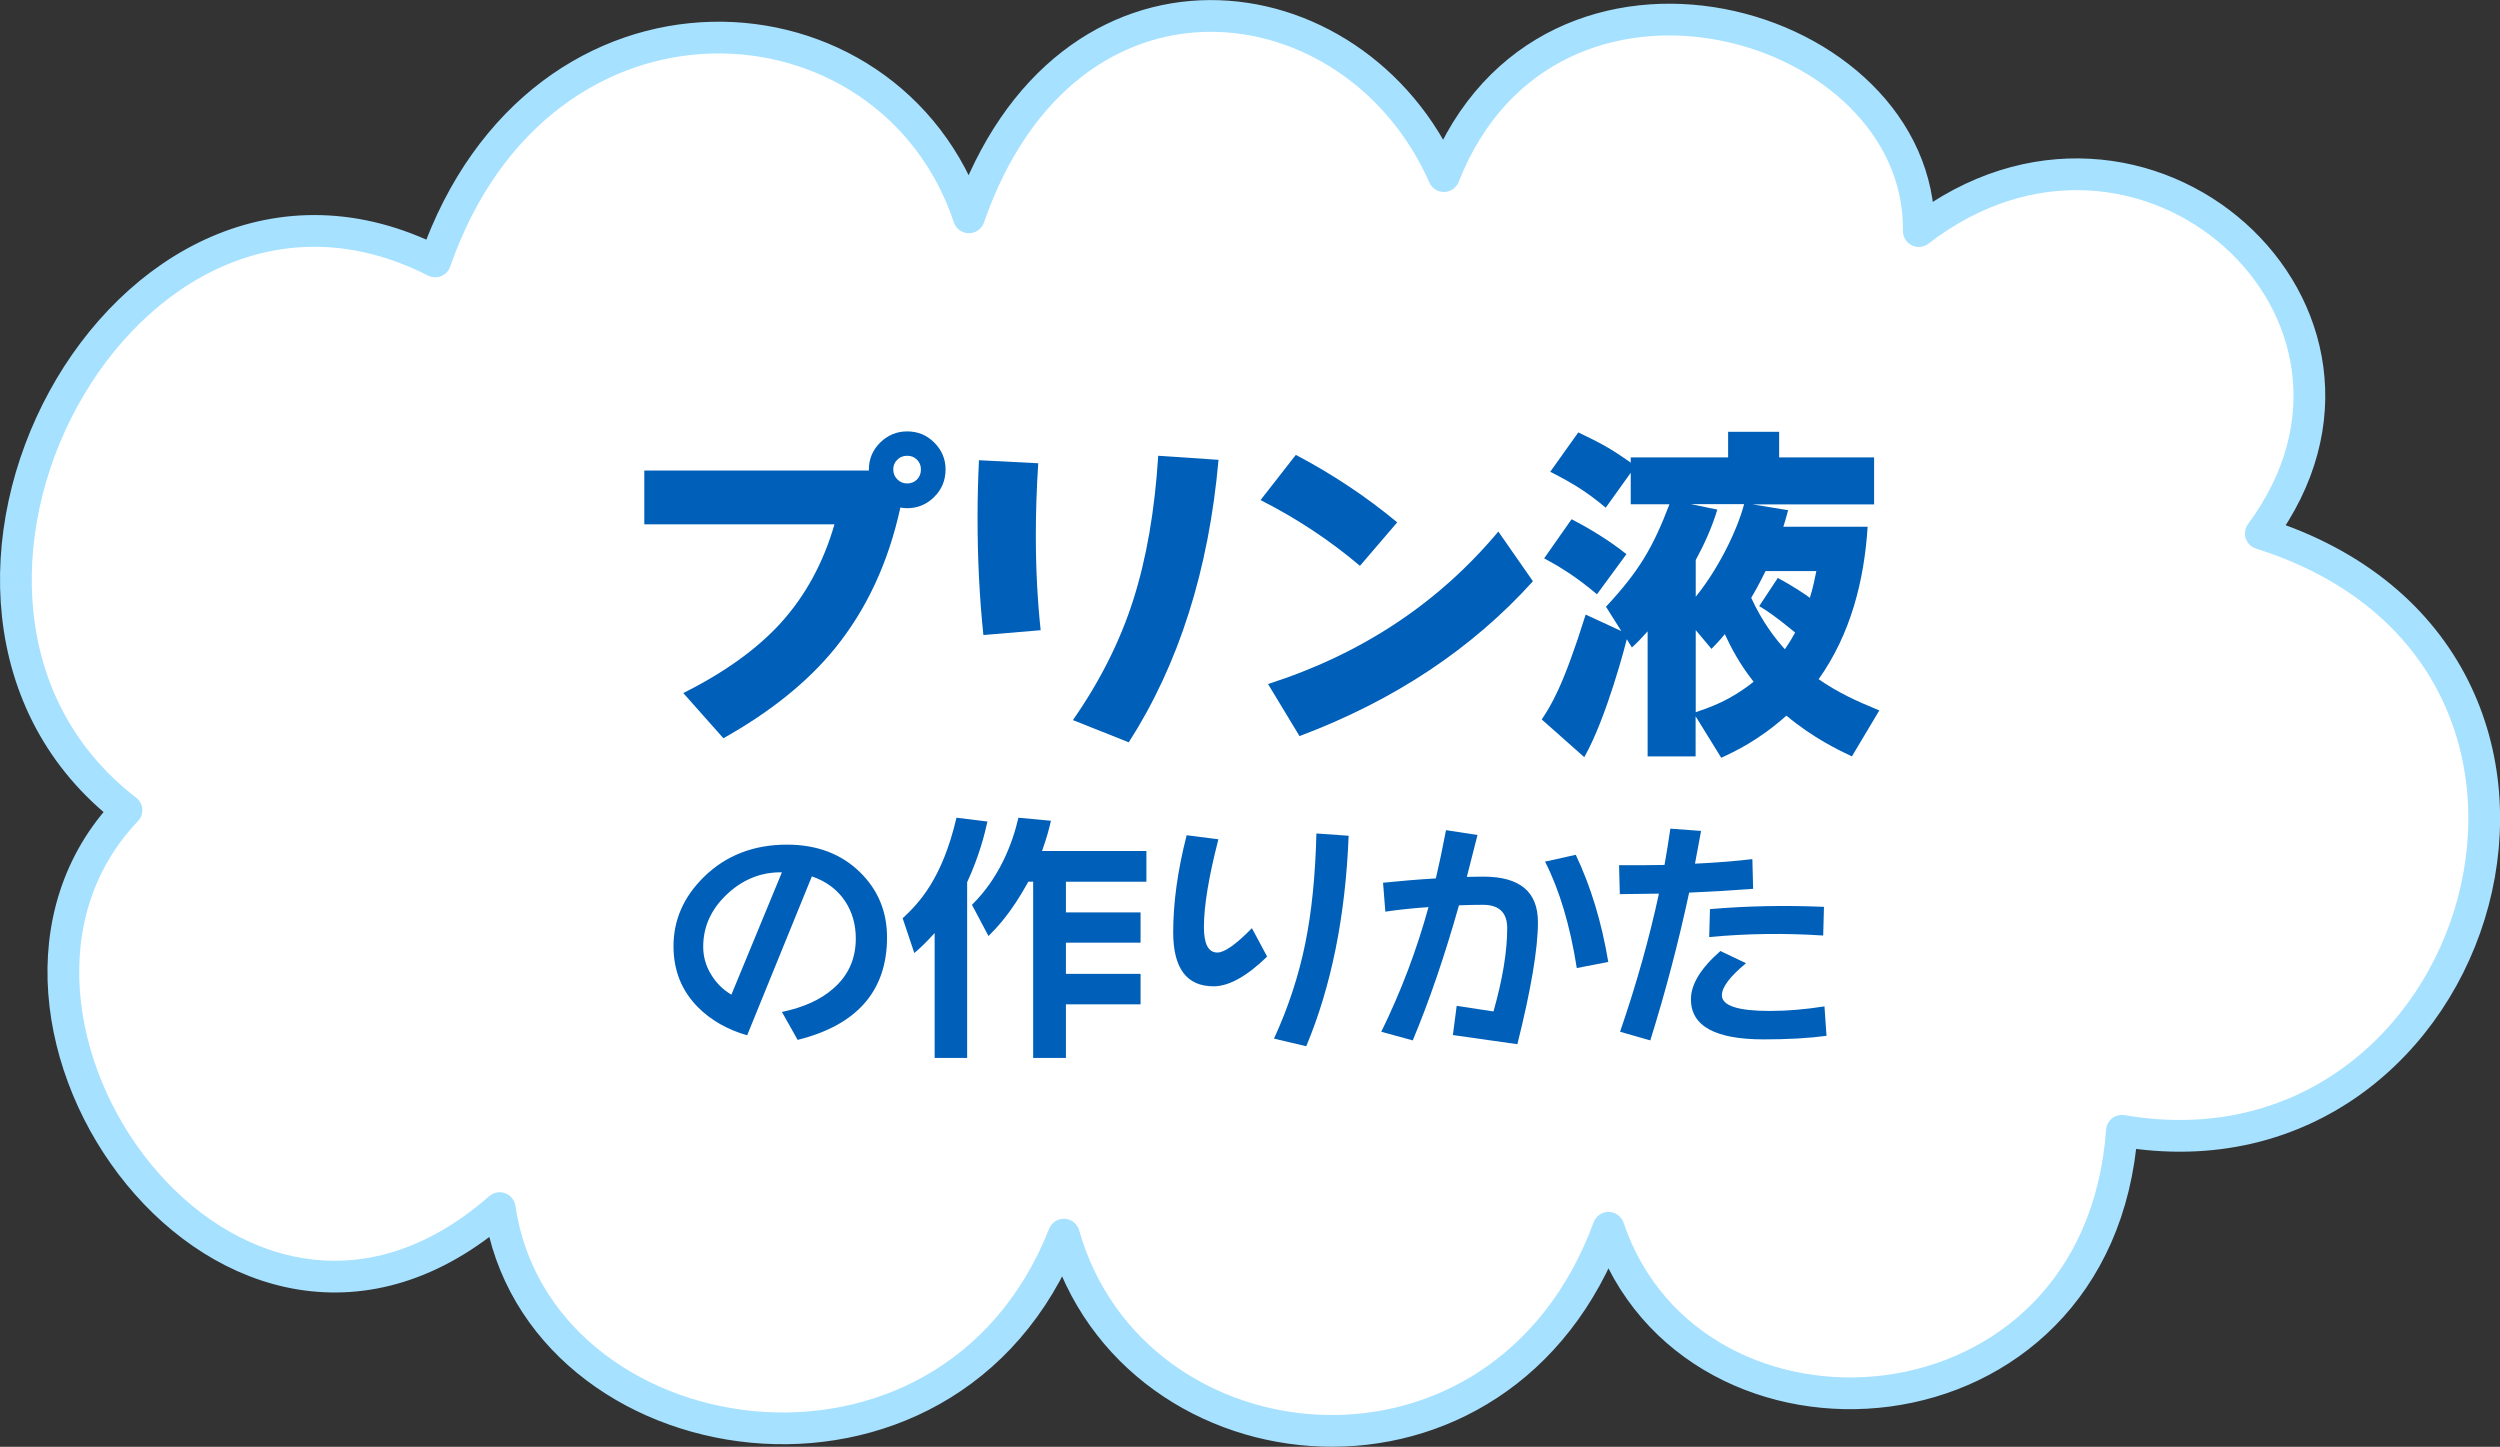
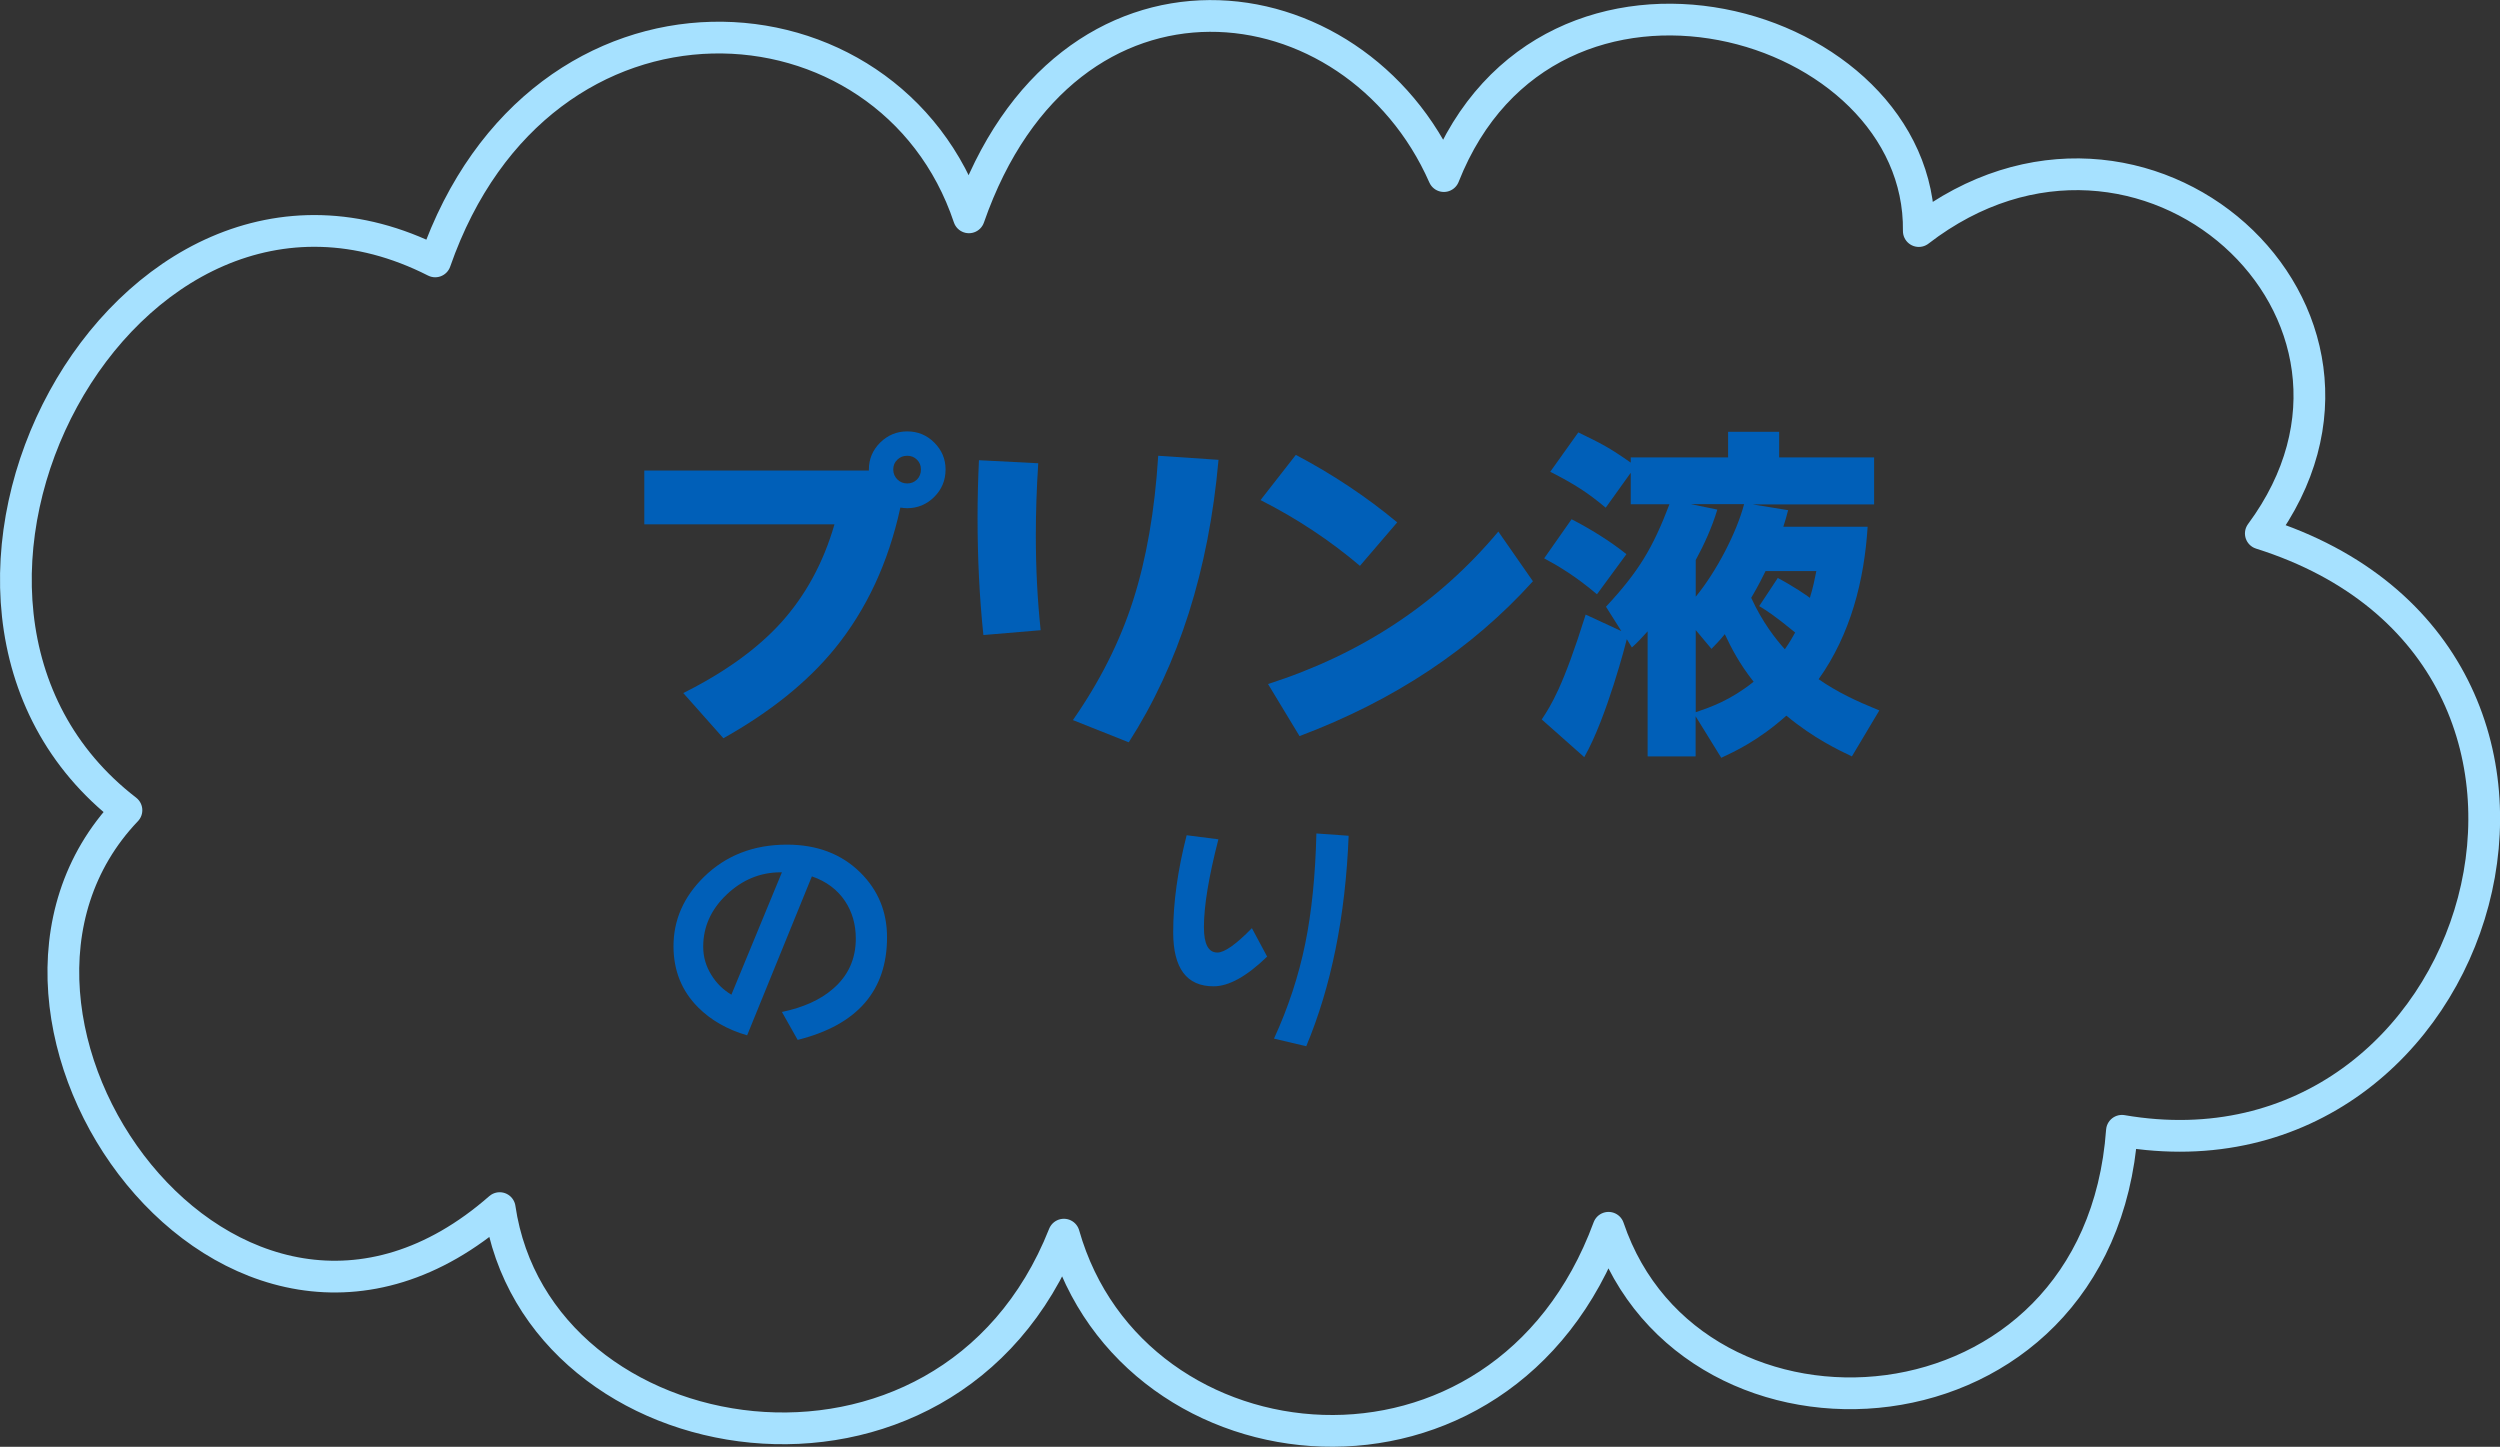
<svg xmlns="http://www.w3.org/2000/svg" id="_イヤー_2" data-name="レイヤー 2" width="196.92" height="113.96" viewBox="0 0 196.92 113.96">
  <rect x="0" y="0" width="196.92" height="113.96" fill="#333333" stroke="none" />
  <defs>
    <style>
      .cls-1 {
        fill: #005fb8;
      }

      .cls-2 {
        fill: #fff;
      }

      .cls-3 {
        fill: none;
        stroke: #a6e1ff;
        stroke-linecap: round;
        stroke-linejoin: round;
        stroke-width: 2.5px;
      }
    </style>
  </defs>
  <g id="_イヤー_1-2" data-name="レイヤー 1">
    <g id="step_title_pudding_2">
      <g>
-         <path class="cls-2" d="M178.08,42.02c12.85-17.37-9.34-37.39-26.94-23.82,.22-16.76-29.18-25.17-37.41-4.33-7.01-15.91-29.73-18.81-37.41,3.25C70.1-1.46,42.57-3.2,34.28,20.59,9.69,8.11-11.14,47.56,9.96,63.82c-15.5,16.25,8.31,49.81,29.4,31.34,2.94,20.02,35.28,25.24,44.44,2.09,5.48,19.27,34.56,22.1,42.9-.54,6.57,19.41,38.63,17.38,40.44-7.64,28.73,4.93,41.43-37.43,10.94-47.05Z" />
        <path class="cls-3" d="M178.08,42.02c12.85-17.37-9.34-37.39-26.94-23.82,.22-16.76-29.18-25.17-37.41-4.33-7.01-15.91-29.73-18.81-37.41,3.25C70.1-1.46,42.57-3.2,34.28,20.59,9.69,8.11-11.14,47.56,9.96,63.82c-15.5,16.25,8.31,49.81,29.4,31.34,2.94,20.02,35.28,25.24,44.44,2.09,5.48,19.27,34.56,22.1,42.9-.54,6.57,19.41,38.63,17.38,40.44-7.64,28.73,4.93,41.43-37.43,10.94-47.05Z" />
      </g>
      <g>
        <g>
          <path class="cls-1" d="M74.48,36.98c0,.85-.3,1.57-.89,2.16s-1.31,.89-2.13,.89c-.16,0-.34-.02-.54-.05-.94,4.32-2.66,8.02-5.16,11.1-2.16,2.65-5.09,5-8.78,7.07l-3.16-3.56c3.24-1.62,5.8-3.46,7.67-5.51,1.94-2.14,3.36-4.73,4.24-7.78h-14.98v-4.24h17.69v-.08c0-.83,.3-1.53,.89-2.12,.59-.58,1.3-.88,2.13-.88s1.54,.29,2.13,.88c.59,.59,.89,1.29,.89,2.12Zm-1.94,0c0-.31-.1-.56-.31-.77-.21-.21-.46-.31-.77-.31s-.57,.1-.78,.31c-.22,.21-.32,.46-.32,.77s.11,.57,.32,.78c.22,.22,.48,.32,.78,.32s.56-.1,.77-.31c.21-.21,.31-.47,.31-.8Z" />
          <path class="cls-1" d="M81.97,49.64l-4.51,.38c-.31-2.95-.46-6.04-.46-9.26,0-1.51,.04-3.02,.11-4.51l4.67,.24c-.13,2-.19,3.91-.19,5.72,0,2.59,.13,5.07,.38,7.43Zm14.01-13.42c-.77,8.69-3.13,16.11-7.07,22.25l-4.4-1.75c2.12-3.04,3.71-6.19,4.75-9.45,1.04-3.26,1.7-7.05,1.97-11.37l4.75,.32Z" />
          <path class="cls-1" d="M110.06,41.14l-2.94,3.43c-2.36-2-4.97-3.73-7.83-5.18l2.78-3.56c2.9,1.53,5.56,3.3,7.99,5.32Zm10.69,4.64c-4.81,5.33-10.94,9.4-18.39,12.2l-2.48-4.1c7.36-2.36,13.41-6.36,18.14-12.01l2.73,3.92Z" />
          <path class="cls-1" d="M140.85,40.17c-.13,.54-.24,.86-.38,1.32h6.64c-.27,4.27-1.35,8.48-3.86,12.01,1.49,1.03,2.92,1.7,4.78,2.46l-2.16,3.62c-1.03-.49-3.02-1.43-5.16-3.21-2.21,1.97-4.08,2.83-5.13,3.32l-2.02-3.27v3.16h-3.78v-9.85c-.57,.62-.73,.81-1.24,1.27l-.4-.65c-.05,.22-1.57,6.16-3.35,9.29l-3.35-2.97c.73-1.11,1.67-2.54,3.46-8.26l2.81,1.3-1.21-1.92c2.62-2.81,3.7-4.67,5-8.07h-3.05v-2.48l-1.97,2.75c-1.43-1.19-2.43-1.84-4.37-2.83l2.21-3.1c1.84,.89,2.43,1.19,4.13,2.38v-.41h7.67v-2.02h4.02v2.02h7.48v3.7h-9.58l2.83,.46Zm-17.06,.73c1.43,.73,3.05,1.73,4.32,2.75l-2.32,3.16c-1.65-1.4-3-2.21-4.16-2.83l2.16-3.08Zm9.4-1.19l2.08,.43c-.41,1.38-1.05,2.78-1.7,3.97v2.89c1.62-1.97,3.21-5.02,3.81-7.29h-4.18Zm.38,9.91v6.48c1.19-.41,2.7-.92,4.56-2.4-1.13-1.43-1.78-2.7-2.27-3.75-.46,.57-.67,.76-1.05,1.16l-1.24-1.48Zm6.45-4.1c1.24,.65,2.32,1.4,2.54,1.57,.27-.86,.38-1.49,.51-2.11h-4c-.19,.38-.54,1.11-1.13,2.11,.89,1.94,1.92,3.24,2.65,4.05,.43-.62,.65-1.03,.81-1.32-1.65-1.35-2.21-1.7-2.83-2.08l1.46-2.21Z" />
        </g>
        <g>
          <path class="cls-1" d="M69.87,73.83c0,4.21-2.35,6.91-7.04,8.08l-1.24-2.2c1.68-.35,3.02-.95,4.02-1.82,1.2-1.03,1.8-2.35,1.8-3.96,0-1.11-.28-2.09-.84-2.94-.61-.92-1.49-1.57-2.62-1.96l-5.1,12.52c-1.56-.45-2.85-1.19-3.86-2.2-1.29-1.29-1.94-2.9-1.94-4.82,0-2.07,.8-3.89,2.4-5.46,1.73-1.69,3.91-2.54,6.54-2.54,2.36,0,4.28,.73,5.76,2.18,1.41,1.39,2.12,3.09,2.12,5.12Zm-8.28-5.12h-.1c-1.61,0-3.03,.59-4.26,1.76s-1.84,2.54-1.84,4.1c0,.79,.21,1.53,.64,2.22,.39,.64,.91,1.16,1.58,1.56l3.98-9.64Z" />
-           <path class="cls-1" d="M73.62,73.49c-.72,.8-1.14,1.18-1.6,1.58l-.92-2.74c1.22-1.14,3.1-3.02,4.24-7.92l2.44,.3c-.2,.9-.62,2.66-1.6,4.78v13.84h-2.56v-9.84Zm9.16-8.84c-.14,.62-.3,1.24-.7,2.38h8.22v2.42h-6.34v2.42h5.88v2.38h-5.88v2.46h5.88v2.4h-5.88v4.22h-2.58v-13.88h-.38c-1.4,2.54-2.52,3.66-3.14,4.28l-1.3-2.46c2.14-2.1,3.18-4.78,3.66-6.86l2.56,.24Z" />
          <path class="cls-1" d="M99.81,75.35c-1.61,1.56-3.02,2.34-4.22,2.34-2.12,0-3.18-1.42-3.18-4.26,0-2.32,.35-4.87,1.06-7.64l2.5,.32c-.76,2.95-1.14,5.25-1.14,6.92,0,1.33,.35,2,1.06,2,.56,0,1.47-.64,2.72-1.92l1.2,2.24Zm6.42-9.52c-.25,6.35-1.37,11.87-3.34,16.58l-2.54-.6c1.12-2.44,1.94-4.93,2.46-7.48,.51-2.49,.8-5.39,.88-8.68l2.54,.18Z" />
-           <path class="cls-1" d="M113.9,65.39l2.48,.38c-.19,.73-.47,1.83-.84,3.3,.48-.01,.91-.02,1.3-.02,2.87,0,4.3,1.19,4.3,3.58,0,2.09-.54,5.3-1.62,9.62l-5.08-.72,.3-2.3,2.9,.44c.72-2.55,1.08-4.73,1.08-6.56,0-1.23-.64-1.84-1.92-1.84-.52,0-1.15,.01-1.88,.04-1.12,3.96-2.33,7.51-3.64,10.64l-2.48-.68c1.55-3.16,2.79-6.43,3.72-9.82-1.28,.09-2.41,.21-3.4,.36l-.18-2.28c1.27-.13,2.65-.25,4.16-.34,.25-1.07,.52-2.33,.8-3.8Zm12.78,10.38l-2.48,.48c-.53-3.37-1.37-6.17-2.5-8.38l2.42-.54c1.19,2.51,2.04,5.32,2.56,8.44Z" />
-           <path class="cls-1" d="M138.03,67.67l.06,2.34c-1.73,.13-3.41,.23-5.04,.3-.84,3.92-1.86,7.8-3.06,11.64l-2.38-.68c1.29-3.76,2.31-7.39,3.06-10.88-.73,.01-1.76,.03-3.08,.04l-.06-2.28c1.24,.01,2.43,0,3.58-.02,.17-.97,.33-1.93,.46-2.86l2.42,.18c-.12,.68-.28,1.54-.48,2.58,1.69-.08,3.2-.2,4.52-.36Zm5.84,13.92c-1.41,.19-3.06,.28-4.94,.28-3.83,0-5.74-1.05-5.74-3.16,0-1.17,.77-2.44,2.32-3.8l2.02,.96c-1.27,1.05-1.9,1.89-1.9,2.52,0,.83,1.26,1.24,3.78,1.24,1.36,0,2.79-.12,4.3-.36l.16,2.32Zm-.2-10.16l-.06,2.26c-3.01-.2-6.01-.16-8.98,.12l.06-2.2c2.88-.25,5.87-.31,8.98-.18Z" />
        </g>
      </g>
    </g>
  </g>
</svg>